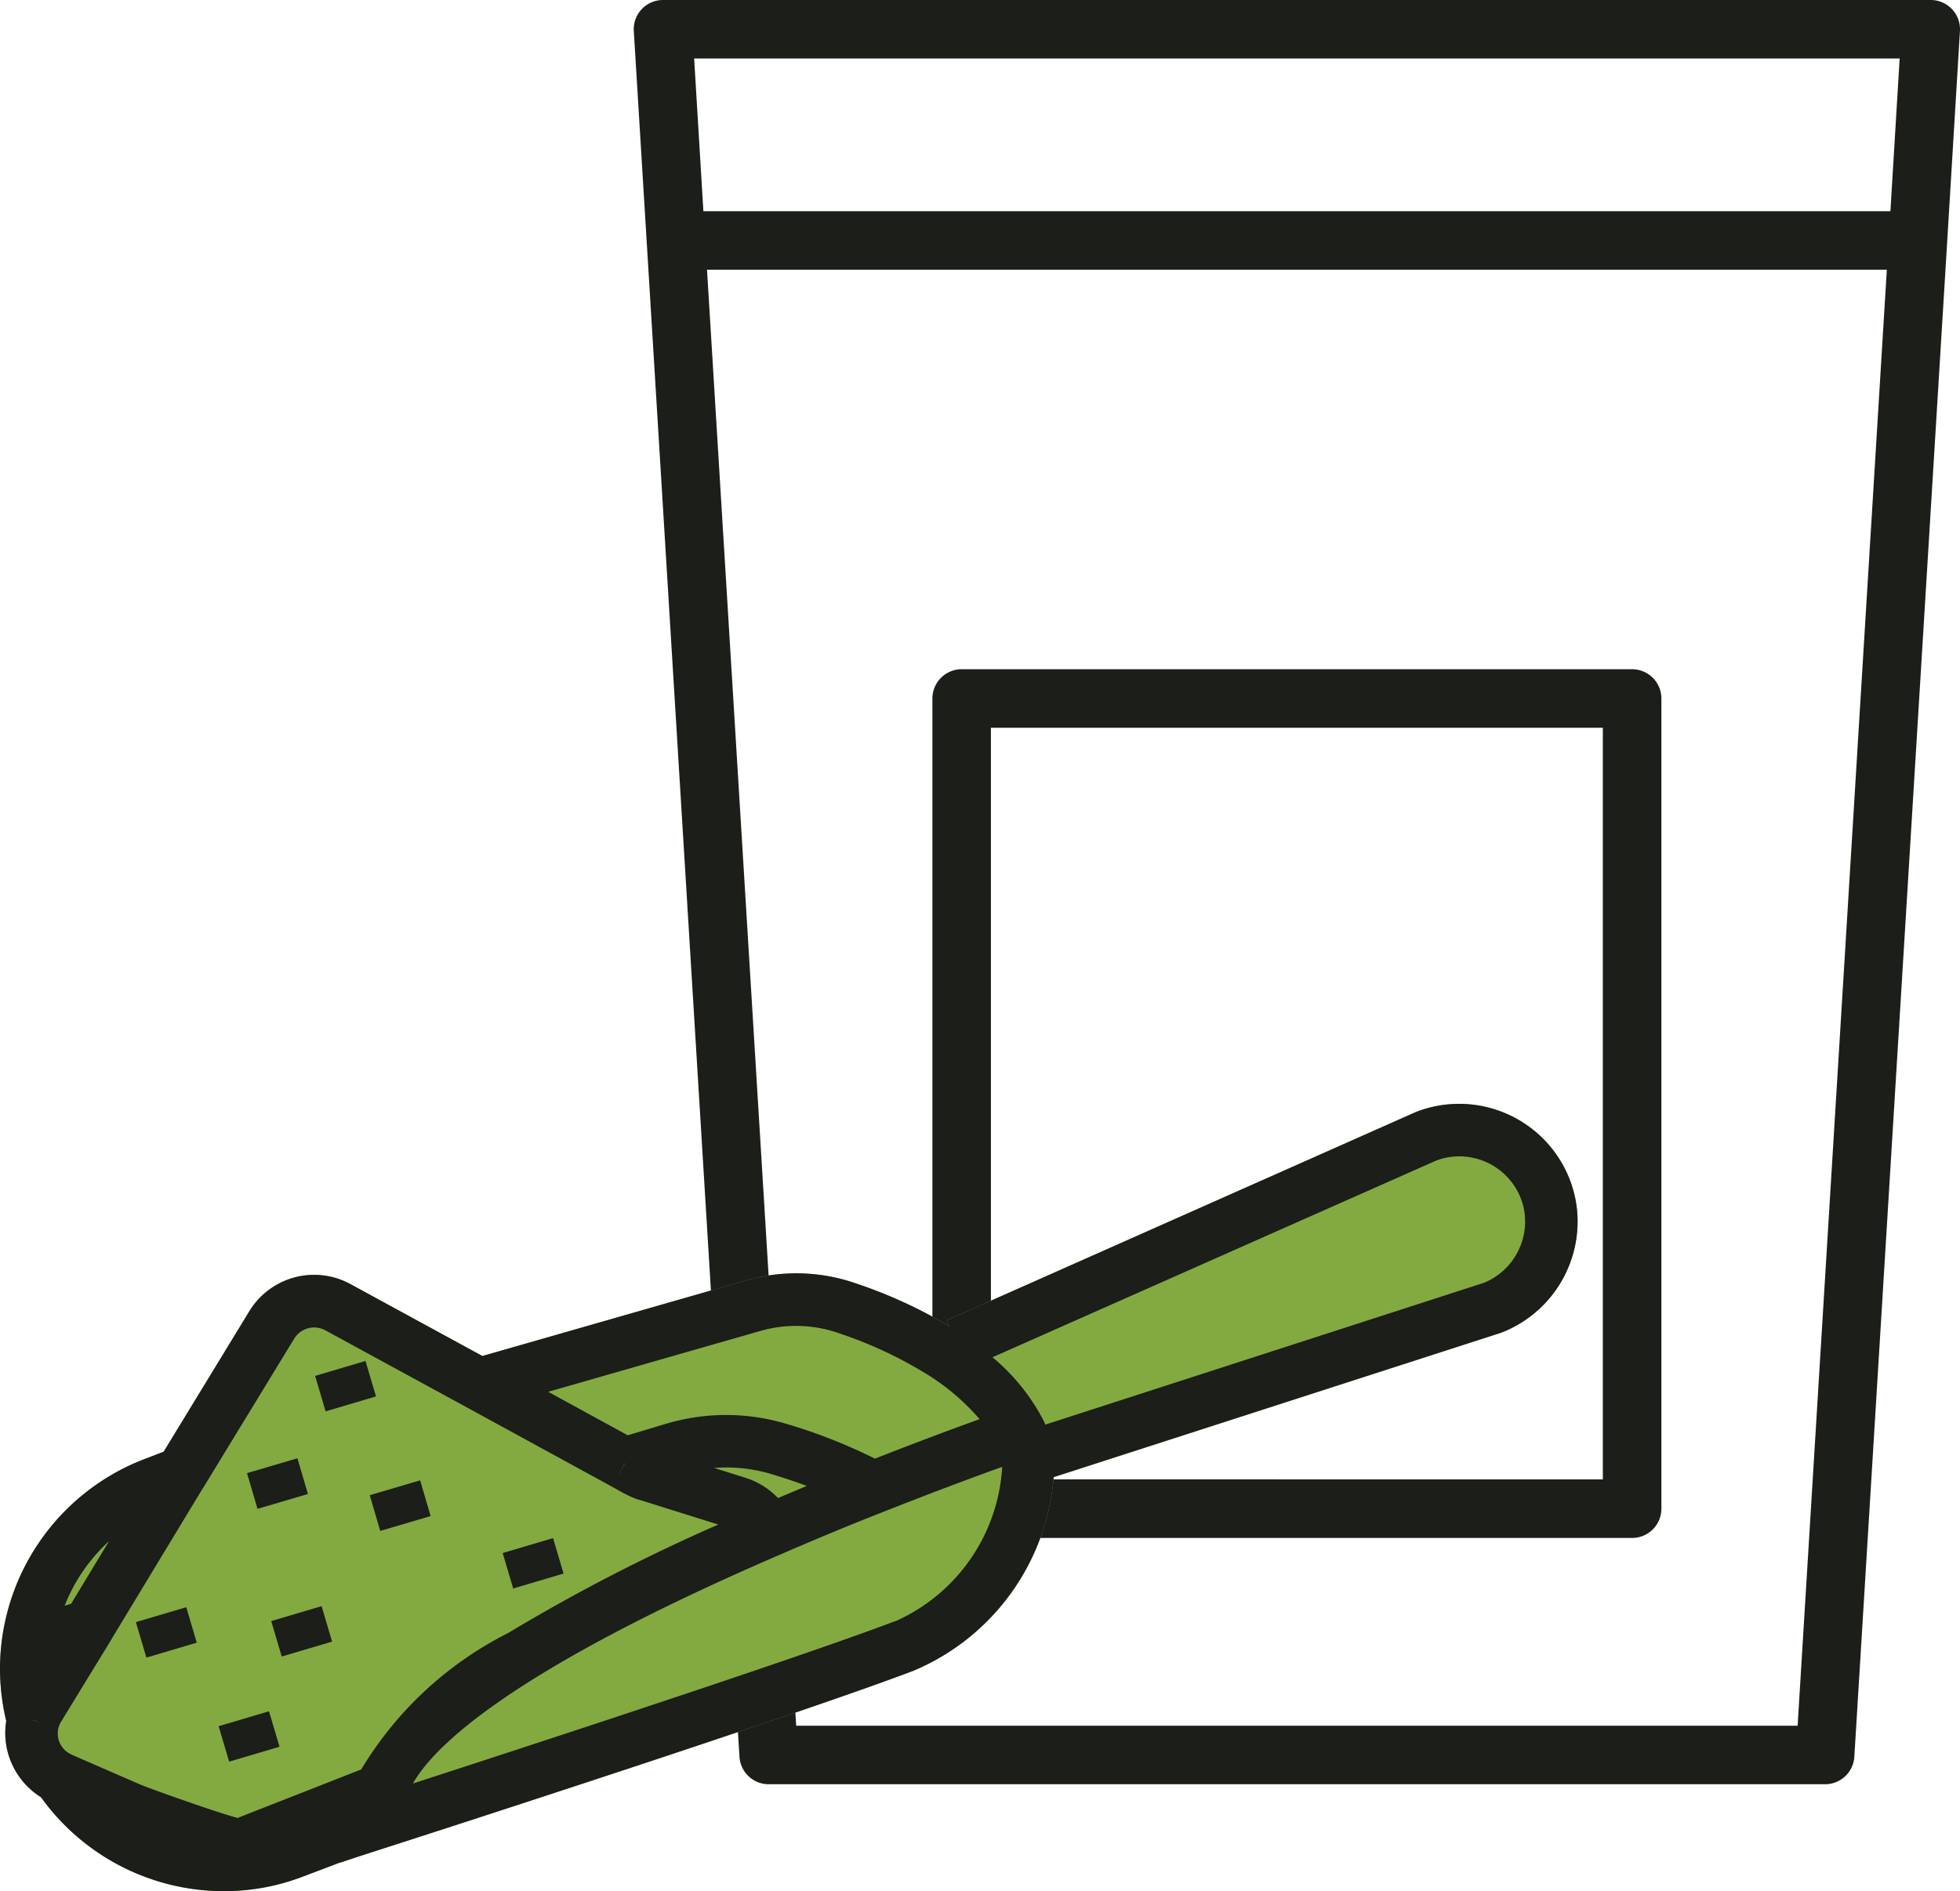
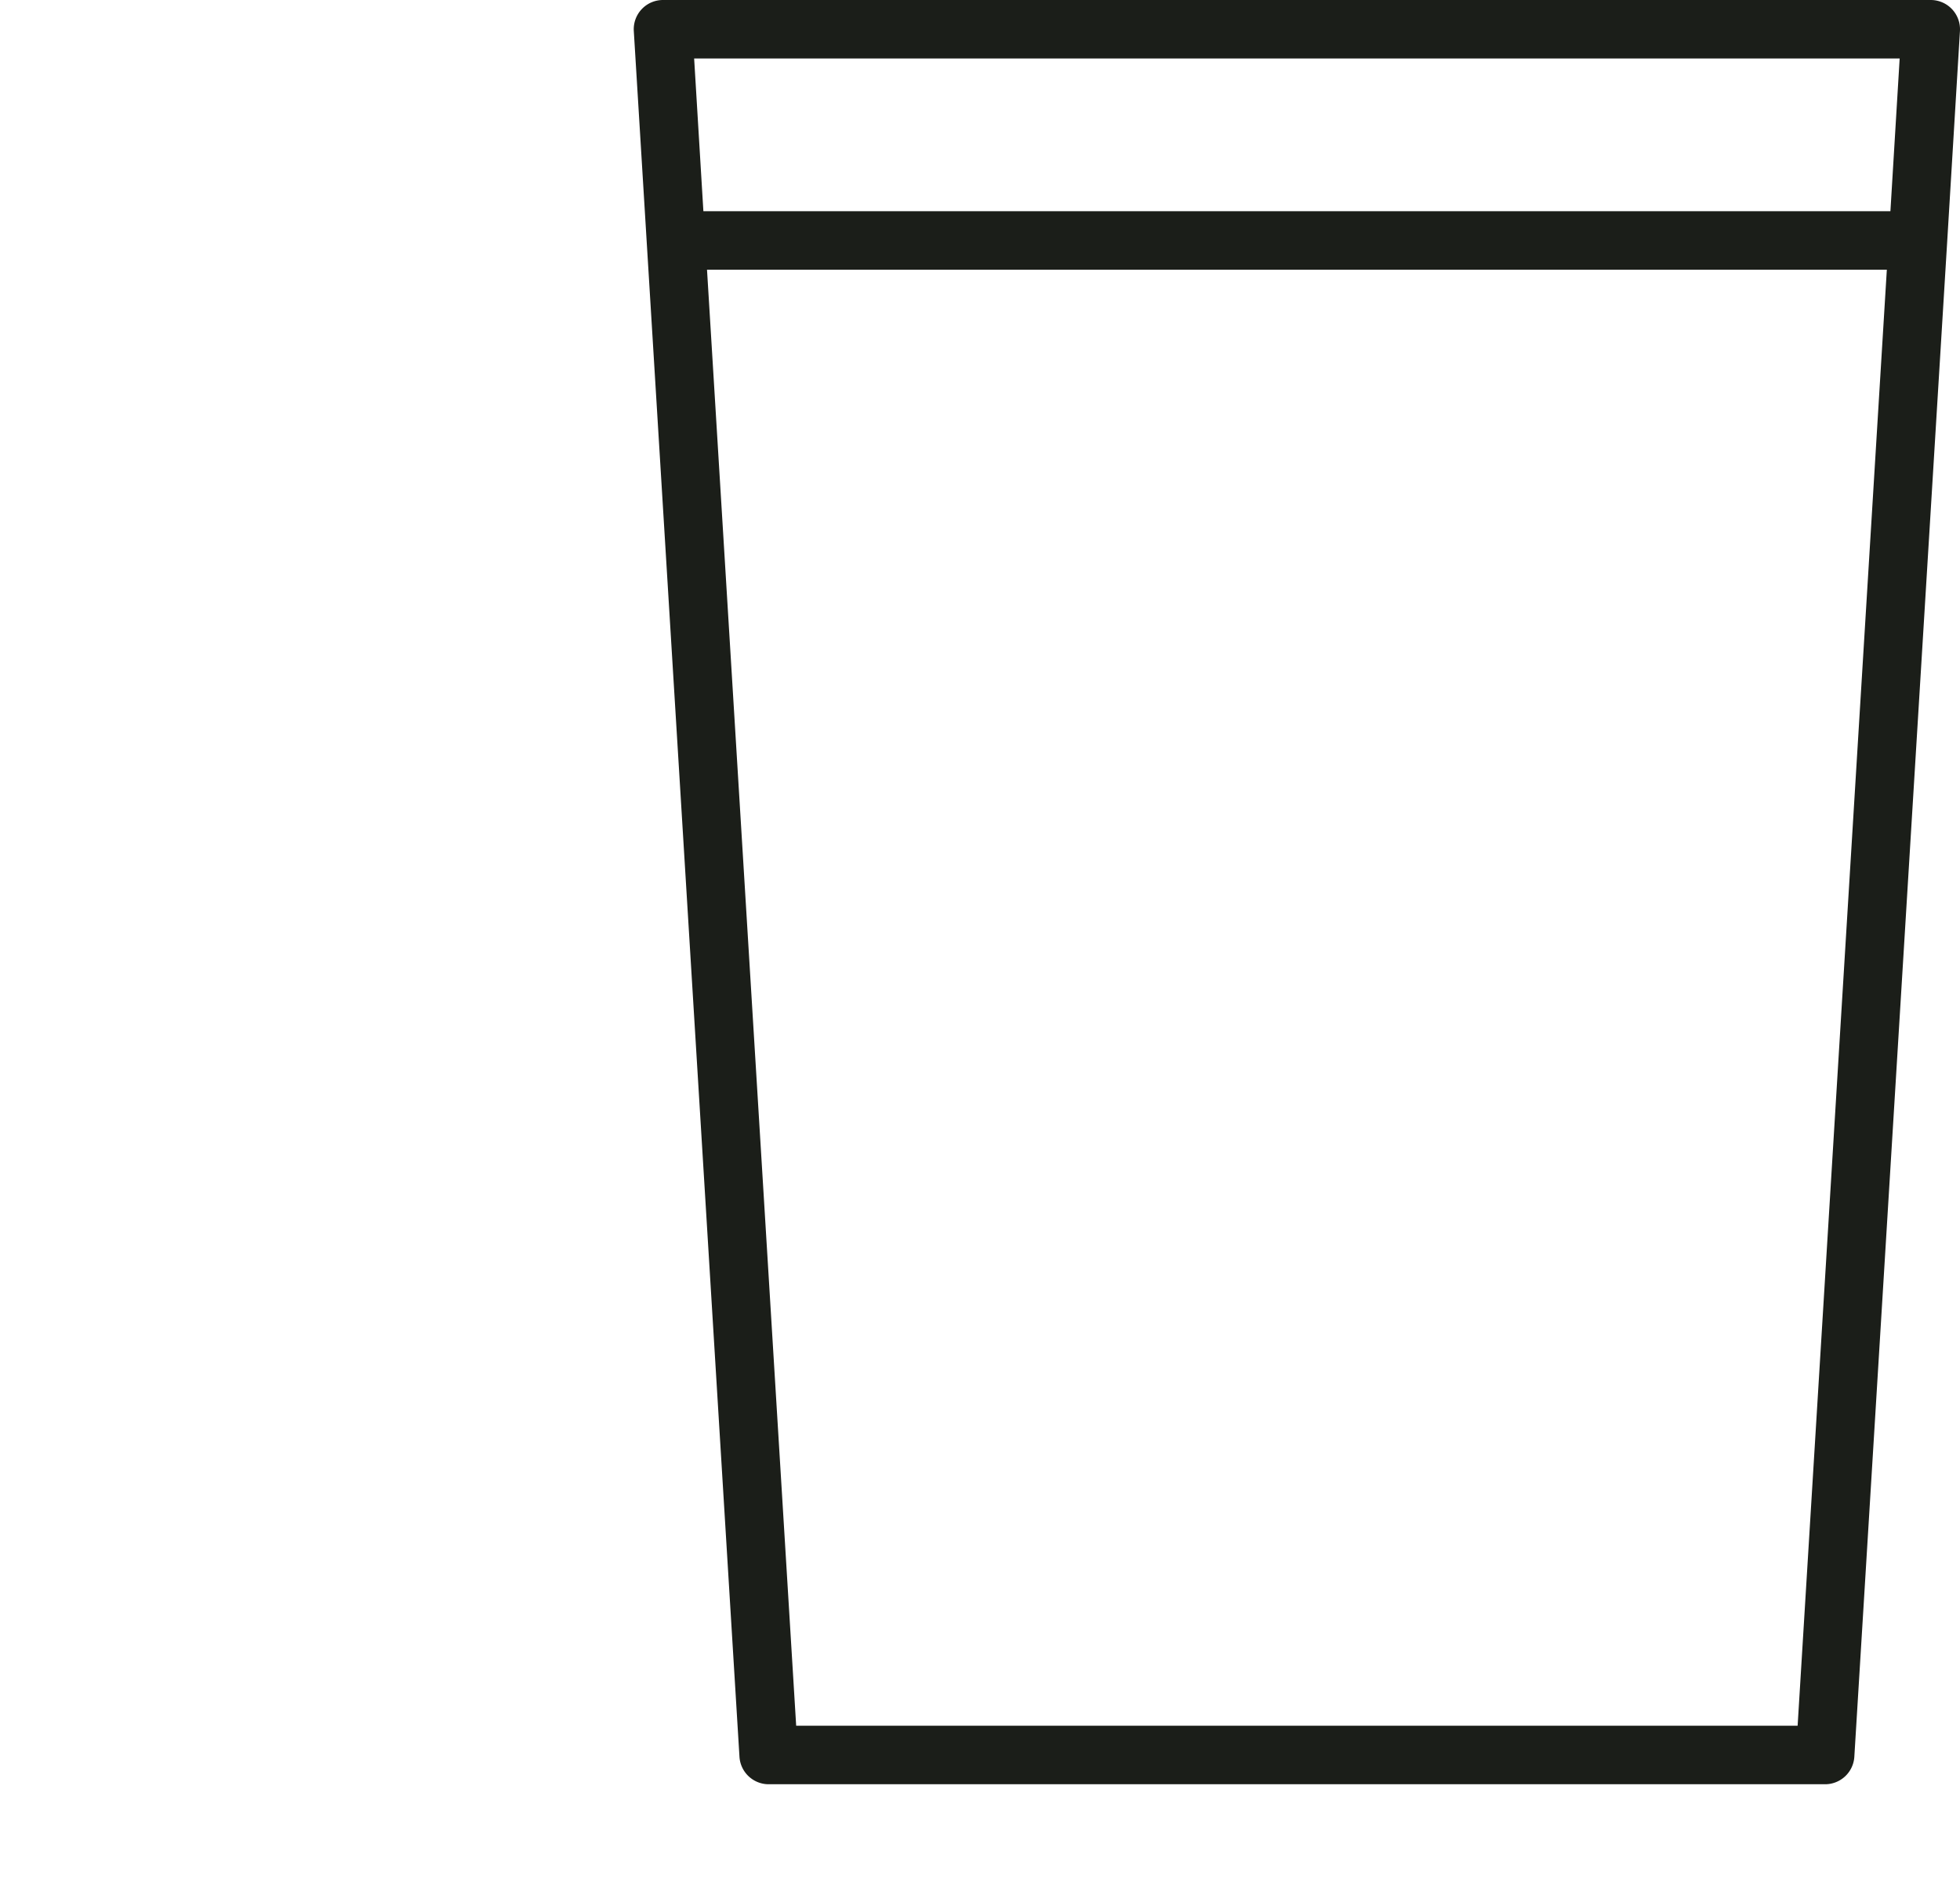
<svg xmlns="http://www.w3.org/2000/svg" width="39.435" height="38.05" viewBox="0 0 39.435 38.05">
  <defs>
    <clipPath id="clip-path">
-       <rect id="長方形_38" data-name="長方形 38" width="31.742" height="15.842" fill="none" />
-     </clipPath>
+       </clipPath>
  </defs>
  <g id="グループ_33" data-name="グループ 33" transform="translate(-1165.749 -887.5)">
    <g id="グループ_28" data-name="グループ 28" transform="translate(1178.501 887.5)">
      <path id="パス_19" data-name="パス 19" d="M26.094,0H.588A.588.588,0,0,0,0,.624L.26,4.873h0L2.126,35.346a.589.589,0,0,0,.587.553H23.97a.589.589,0,0,0,.587-.553L26.423,4.9,26.682.624A.589.589,0,0,0,26.094,0M23.416,34.722H3.267L1.473,5.426H25.211ZM25.283,4.249H1.4L1.214,1.177H25.469Z" transform="translate(0)" fill="#1b1e19" />
-       <path id="パス_20" data-name="パス 20" d="M102.157,197.382H88.669a.589.589,0,0,0-.589.589v16.3a.589.589,0,0,0,.589.589h13.489a.588.588,0,0,0,.589-.589v-16.3a.589.589,0,0,0-.589-.589m-.589,16.3H89.257V198.559h12.312Z" transform="translate(-82.072 -183.917)" fill="#1b1e19" />
    </g>
    <g id="グループ_30" data-name="グループ 30" transform="translate(1165.749 909.708)">
      <g id="グループ_29" data-name="グループ 29" clip-path="url(#clip-path)">
        <path id="パス_24" data-name="パス 24" d="M31.585,1.524A2.387,2.387,0,0,0,28.508.158l-.025.01L19.051,4.356l.055.124a9.553,9.553,0,0,0-1.865-.859,3.65,3.65,0,0,0-2.229-.067L9.706,5.075,7.052,3.629a1.526,1.526,0,0,0-2.037.548L3.293,7l-.41.158A4.526,4.526,0,0,0,0,11.368a4.593,4.593,0,0,0,.125,1.05,1.525,1.525,0,0,0,.7,1.534,4.53,4.53,0,0,0,3.684,1.89,4.418,4.418,0,0,0,1.59-.295l.74-.28.009,0,.029-.01h0l.3-.1.644-.208c2.828-.91,8.676-2.822,10.57-3.547A4.63,4.63,0,0,0,21.2,7.512l8.985-2.9.026-.009a2.4,2.4,0,0,0,1.53-2.228,2.32,2.32,0,0,0-.157-.846" transform="translate(0 0)" fill="#83aa40" />
        <rect id="長方形_31" data-name="長方形 31" width="1.057" height="0.749" transform="translate(4.97 7.431) rotate(-16.391)" fill="#1b1e19" />
-         <rect id="長方形_32" data-name="長方形 32" width="1.057" height="0.749" transform="translate(7.439 7.875) rotate(-16.391)" fill="#1b1e19" />
        <rect id="長方形_33" data-name="長方形 33" width="1.057" height="0.744" transform="translate(6.34 5.475) rotate(-16.506)" fill="#1b1e19" />
        <rect id="長方形_34" data-name="長方形 34" width="1.057" height="0.744" transform="translate(10.114 9.039) rotate(-16.506)" fill="#1b1e19" />
        <rect id="長方形_35" data-name="長方形 35" width="1.057" height="0.744" transform="matrix(0.959, -0.284, 0.284, 0.959, 2.734, 10.429)" fill="#1b1e19" />
-         <path id="パス_25" data-name="パス 25" d="M28.508.158l-.025.01L19.051,4.356l.055.124a9.553,9.553,0,0,0-1.865-.859,3.65,3.65,0,0,0-2.229-.067L9.706,5.075,7.052,3.629a1.526,1.526,0,0,0-2.037.548L3.293,7l-.41.158A4.526,4.526,0,0,0,0,11.368a4.594,4.594,0,0,0,.125,1.05,1.525,1.525,0,0,0,.7,1.534,4.53,4.53,0,0,0,3.684,1.89,4.417,4.417,0,0,0,1.59-.295l.74-.28.01,0,.029-.01h0l.3-.1.644-.208c2.828-.91,8.676-2.822,10.57-3.547A4.63,4.63,0,0,0,21.2,7.512l8.985-2.9.026-.009a2.4,2.4,0,0,0,1.53-2.228,2.319,2.319,0,0,0-.157-.846A2.387,2.387,0,0,0,28.508.158M15.3,4.57a2.6,2.6,0,0,1,1.589.05,8.414,8.414,0,0,1,1.708.79,4.569,4.569,0,0,1,1.112.935c-.489.177-1.23.451-2.106.795a10.756,10.756,0,0,0-1.832-.715,4.221,4.221,0,0,0-2.366.012l-.775.233-1.6-.875Zm.356,3.365a1.552,1.552,0,0,0-.652-.408l-.635-.2a3.152,3.152,0,0,1,1.105.11q.4.118.758.252-.288.12-.576.243m-3.085-.7v.009l-.169.3ZM5.918,4.728a.471.471,0,0,1,.628-.17L9.39,6.107l2.929,1.6v0l.252.142.006,0a1.671,1.671,0,0,0,.271.117l.01,0,1.594.5a36.981,36.981,0,0,0-4.226,2.181,7.263,7.263,0,0,0-2.958,2.746l-2.488.976c-.42-.11-1.765-.591-1.948-.668l-1.38-.6h0l-.031-.016a.463.463,0,0,1-.244-.533h0a.535.535,0,0,1,.057-.128l1-1.634h0c.009-.015.017-.03.025-.045L4.075,7.745a.541.541,0,0,0,.041-.064Zm-2.265,2.7v0l0,0ZM1.78,10.5l.006,0H1.781ZM.829,12.452l-.172-.045H.675ZM2.194,8.8,1.431,10.06,1.3,10.1A3.489,3.489,0,0,1,2.194,8.8m15.814,1.61c-1.707.653-6.7,2.293-9.7,3.266.406-.724,1.913-2.244,7.375-4.6.692-.3,1.394-.593,2.088-.865,1.023-.405,1.878-.721,2.393-.906a3.626,3.626,0,0,1-2.153,3.108M29.847,3.605l-8.814,2.85L21,6.381A4.144,4.144,0,0,0,19.969,5.1L28.9,1.141a1.328,1.328,0,0,1,1.7.766,1.268,1.268,0,0,1,.085.463,1.332,1.332,0,0,1-.838,1.236" transform="translate(0 0)" fill="#1b1e19" />
        <rect id="長方形_36" data-name="長方形 36" width="1.057" height="0.744" transform="translate(5.457 10.408) rotate(-16.506)" fill="#1b1e19" />
        <rect id="長方形_37" data-name="長方形 37" width="1.057" height="0.744" transform="translate(4.399 12.523) rotate(-16.506)" fill="#1b1e19" />
      </g>
    </g>
  </g>
</svg>